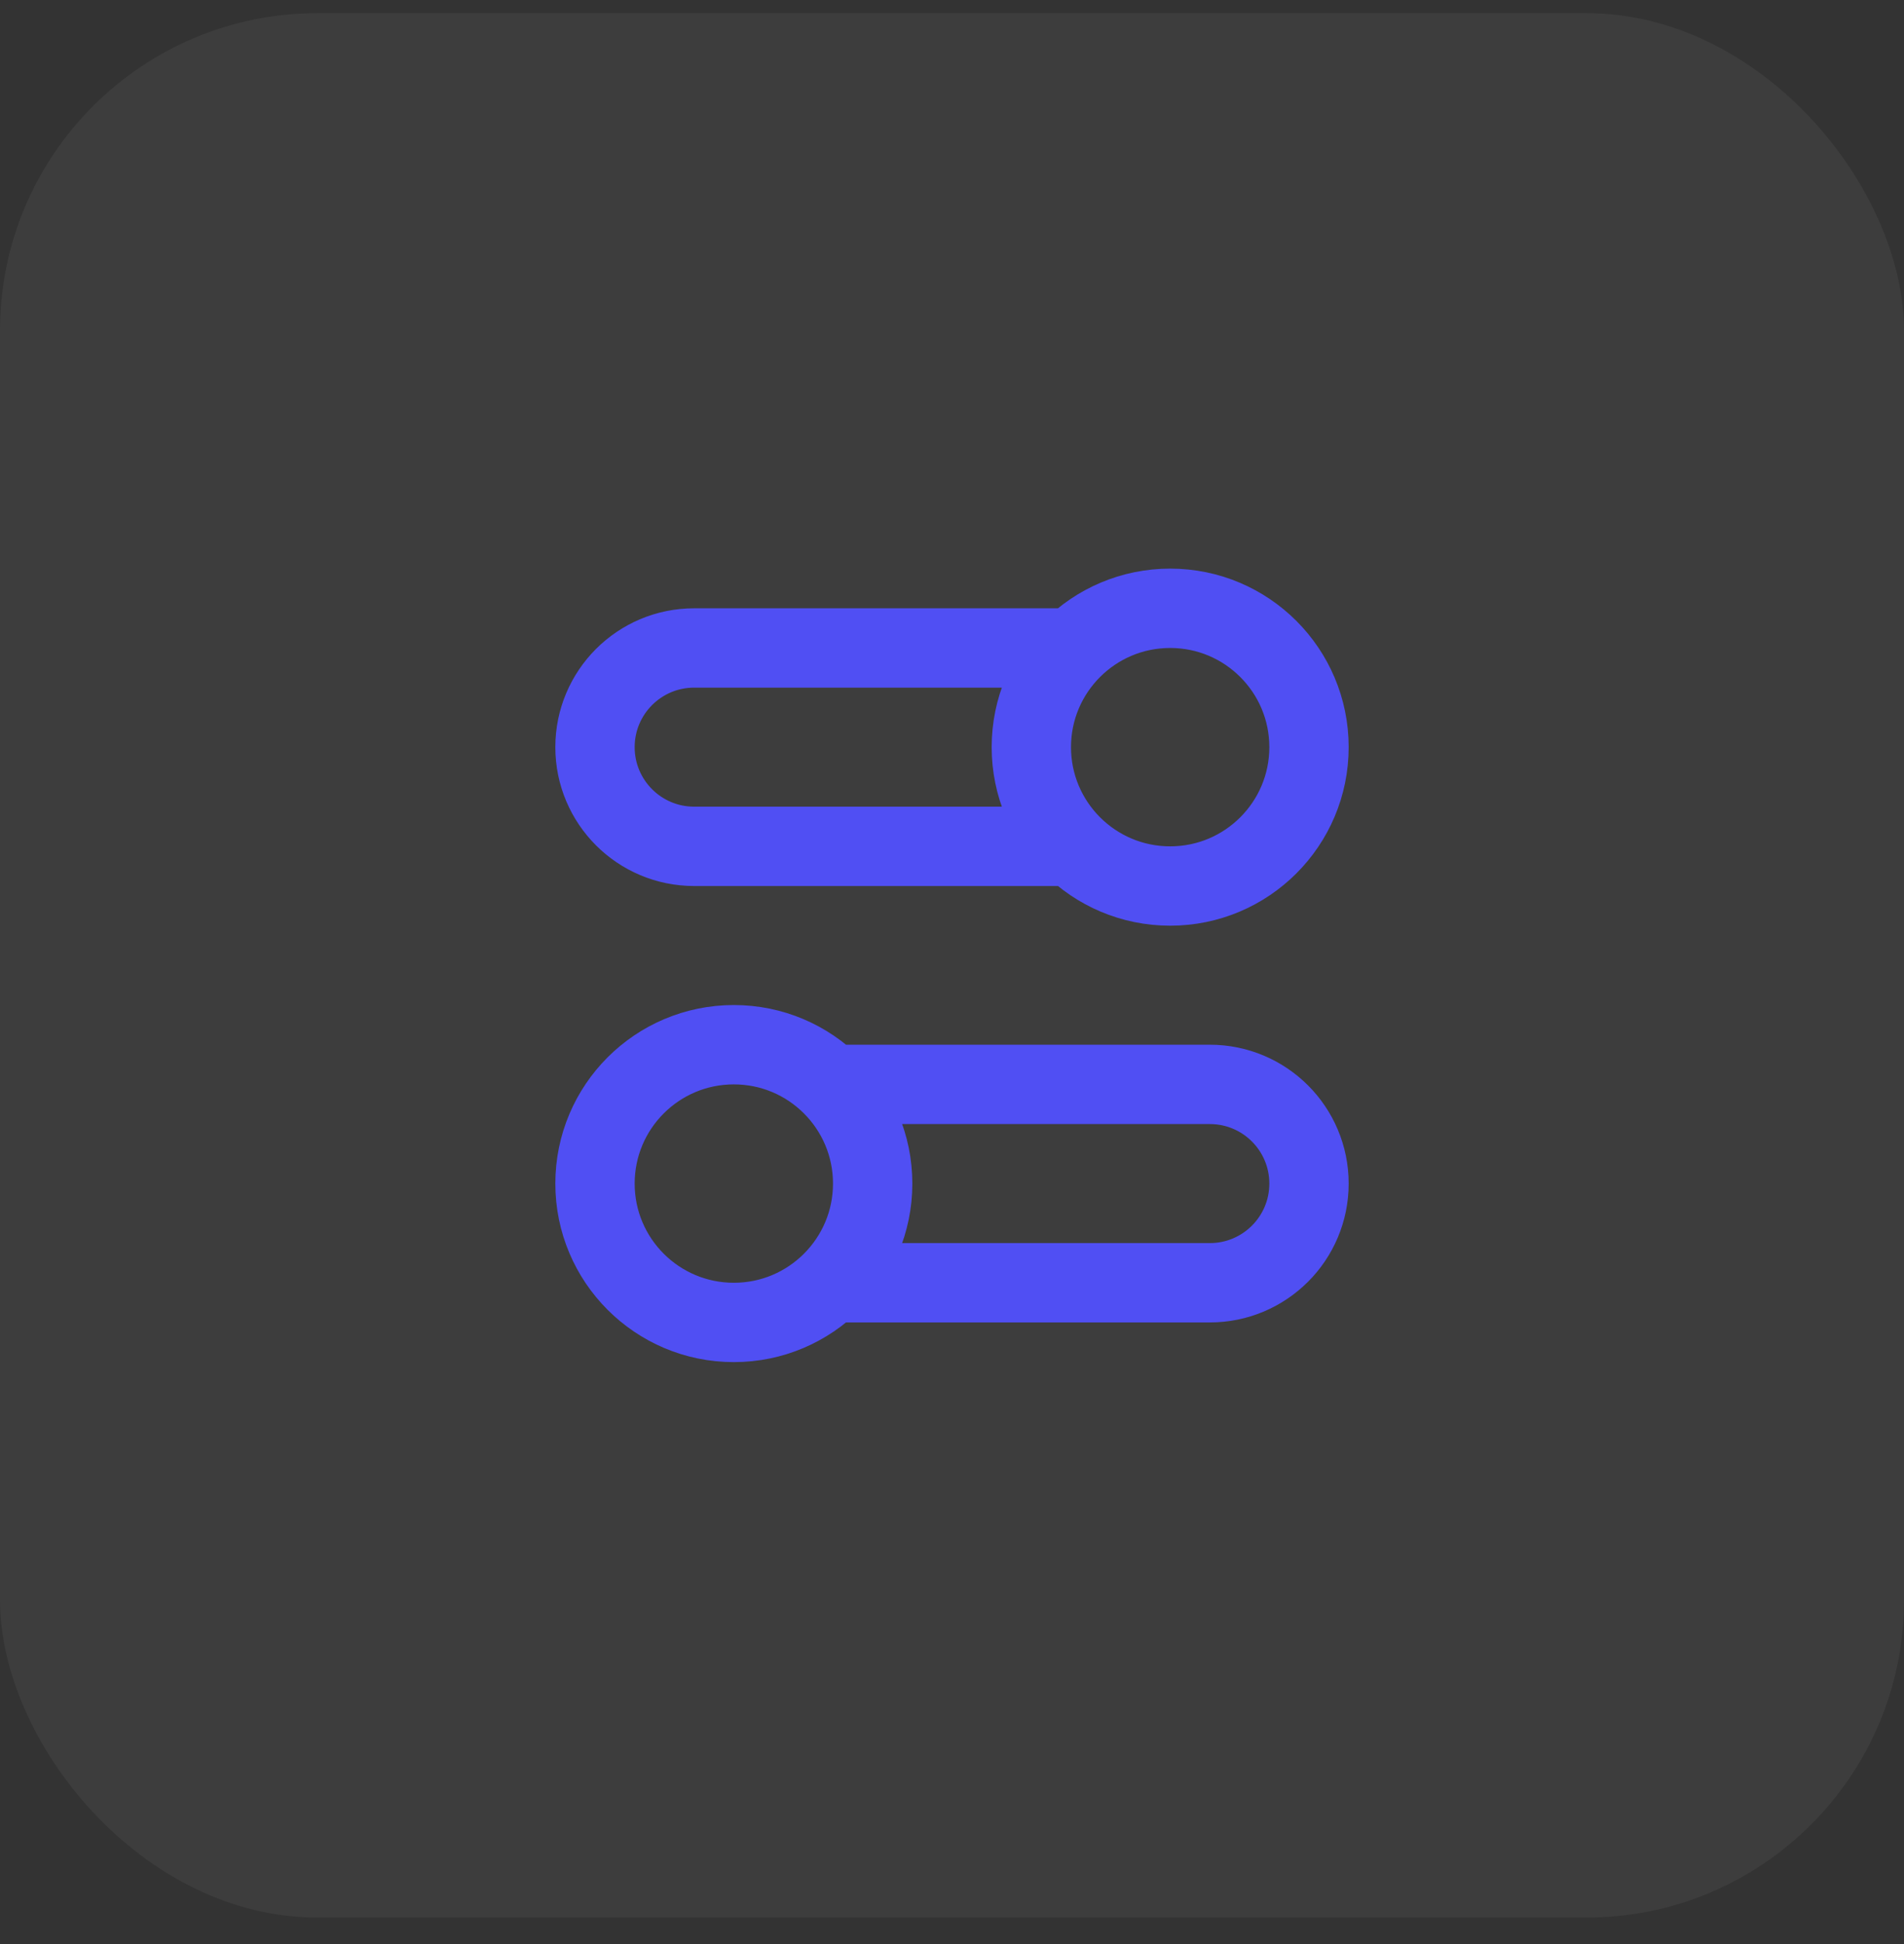
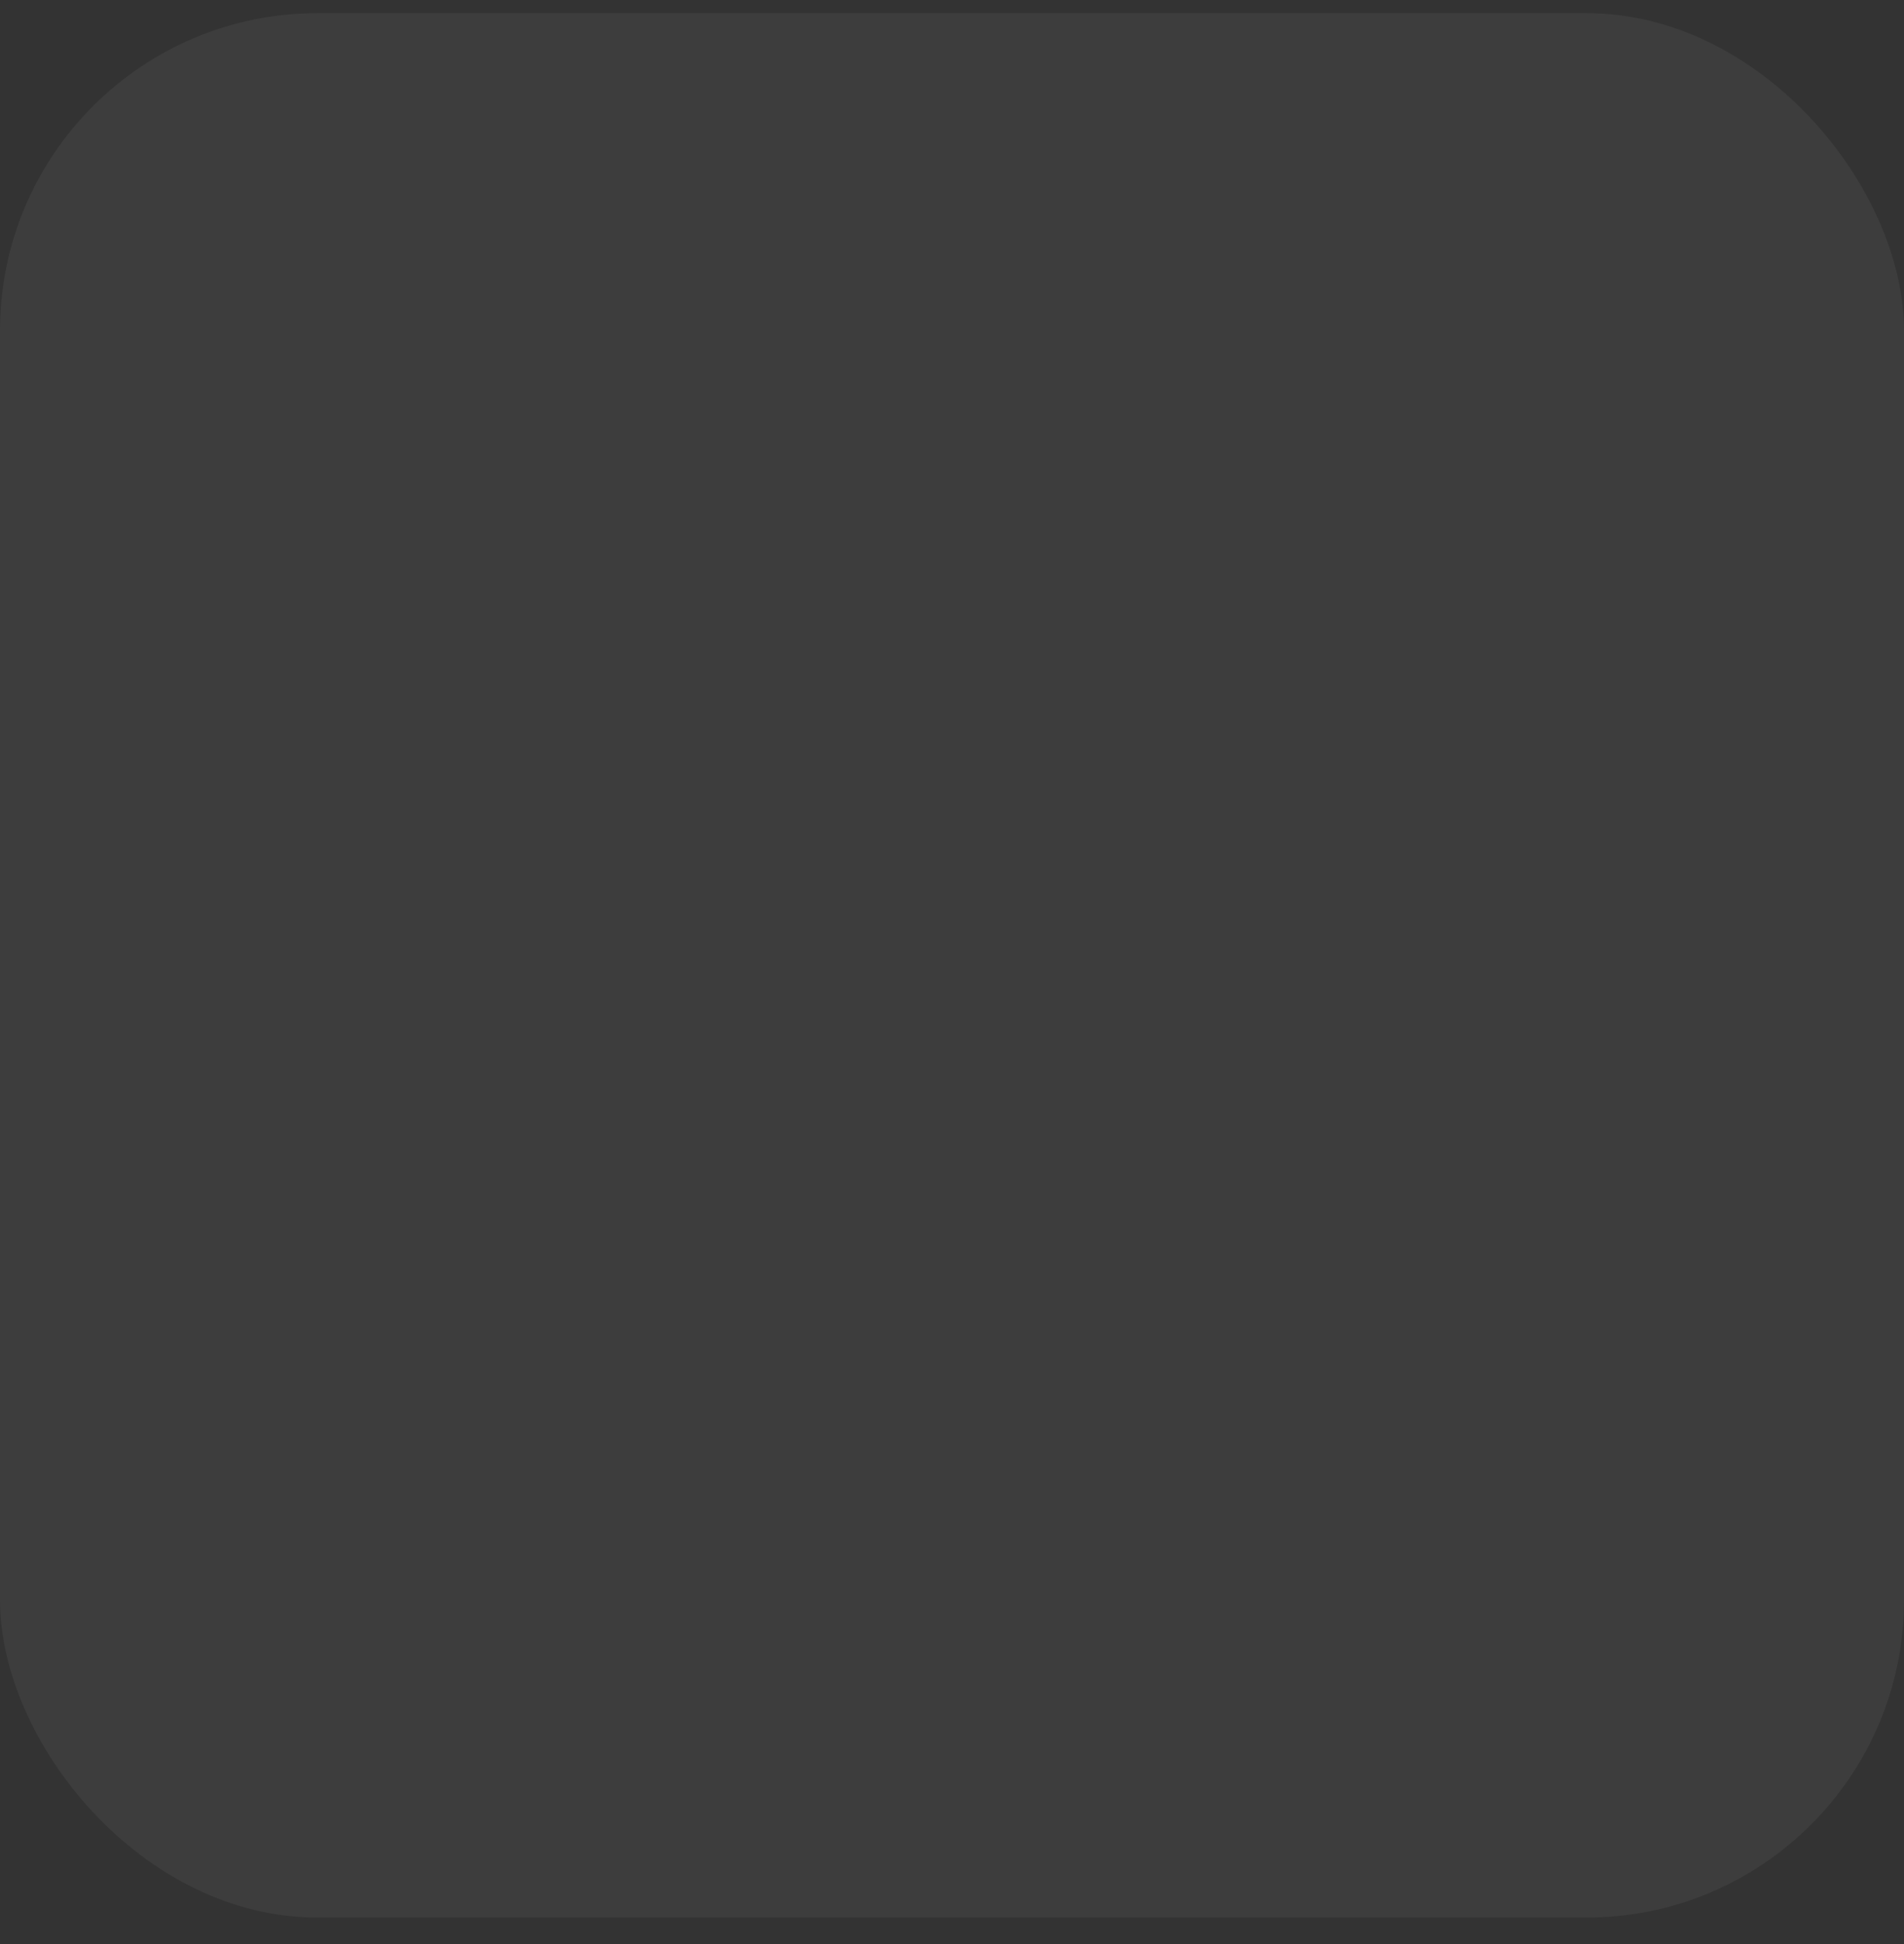
<svg xmlns="http://www.w3.org/2000/svg" width="48" height="49" viewBox="0 0 48 49" fill="none">
  <rect x="0" y="0" width="48" height="49" fill="#333333" stroke="none" />
  <rect y="0.332" width="48" height="48" rx="8" fill="white" fill-opacity="0.05" />
-   <path d="M27.05 21.332H17.5C16.119 21.332 15 20.213 15 18.832C15 17.451 16.119 16.332 17.5 16.332H27.05M20.95 32.332H30.5C31.881 32.332 33 31.213 33 29.832C33 28.451 31.881 27.332 30.5 27.332H20.95M15 29.832C15 31.765 16.567 33.332 18.5 33.332C20.433 33.332 22 31.765 22 29.832C22 27.899 20.433 26.332 18.5 26.332C16.567 26.332 15 27.899 15 29.832ZM33 18.832C33 20.765 31.433 22.332 29.5 22.332C27.567 22.332 26 20.765 26 18.832C26 16.899 27.567 15.332 29.5 15.332C31.433 15.332 33 16.899 33 18.832Z" stroke="#504FF3" stroke-width="2" stroke-linecap="round" stroke-linejoin="round" />
</svg>